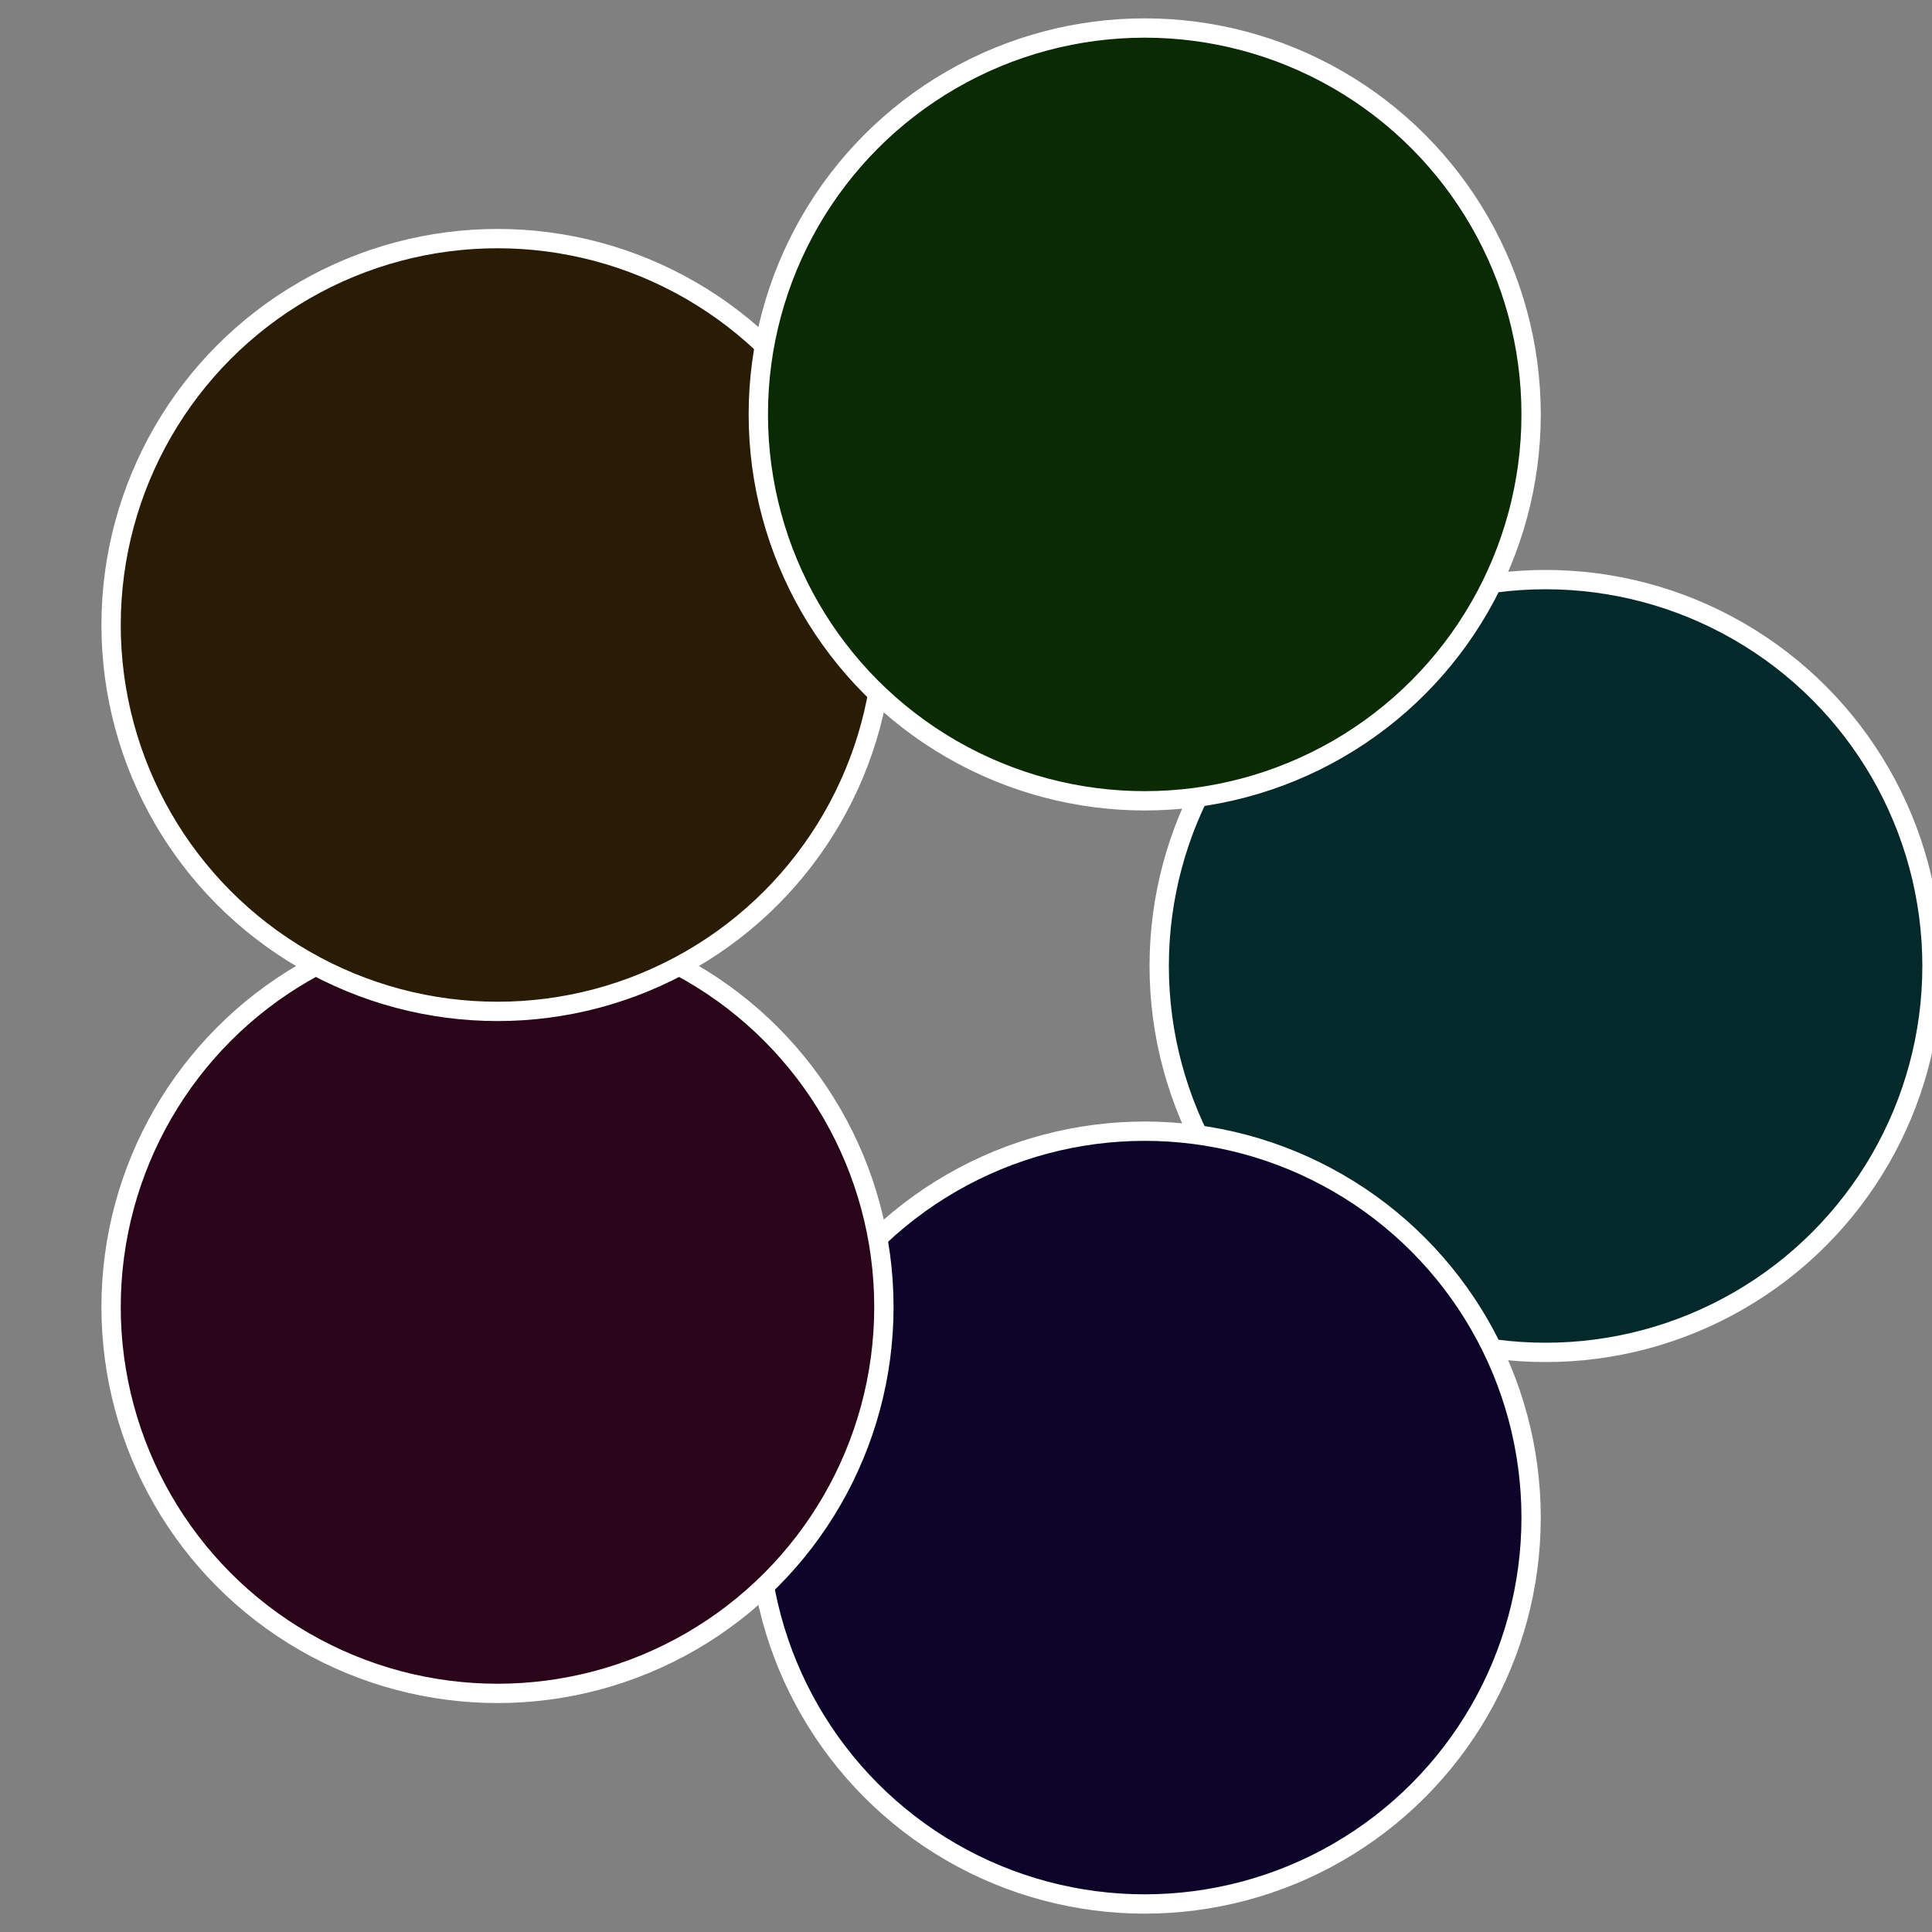
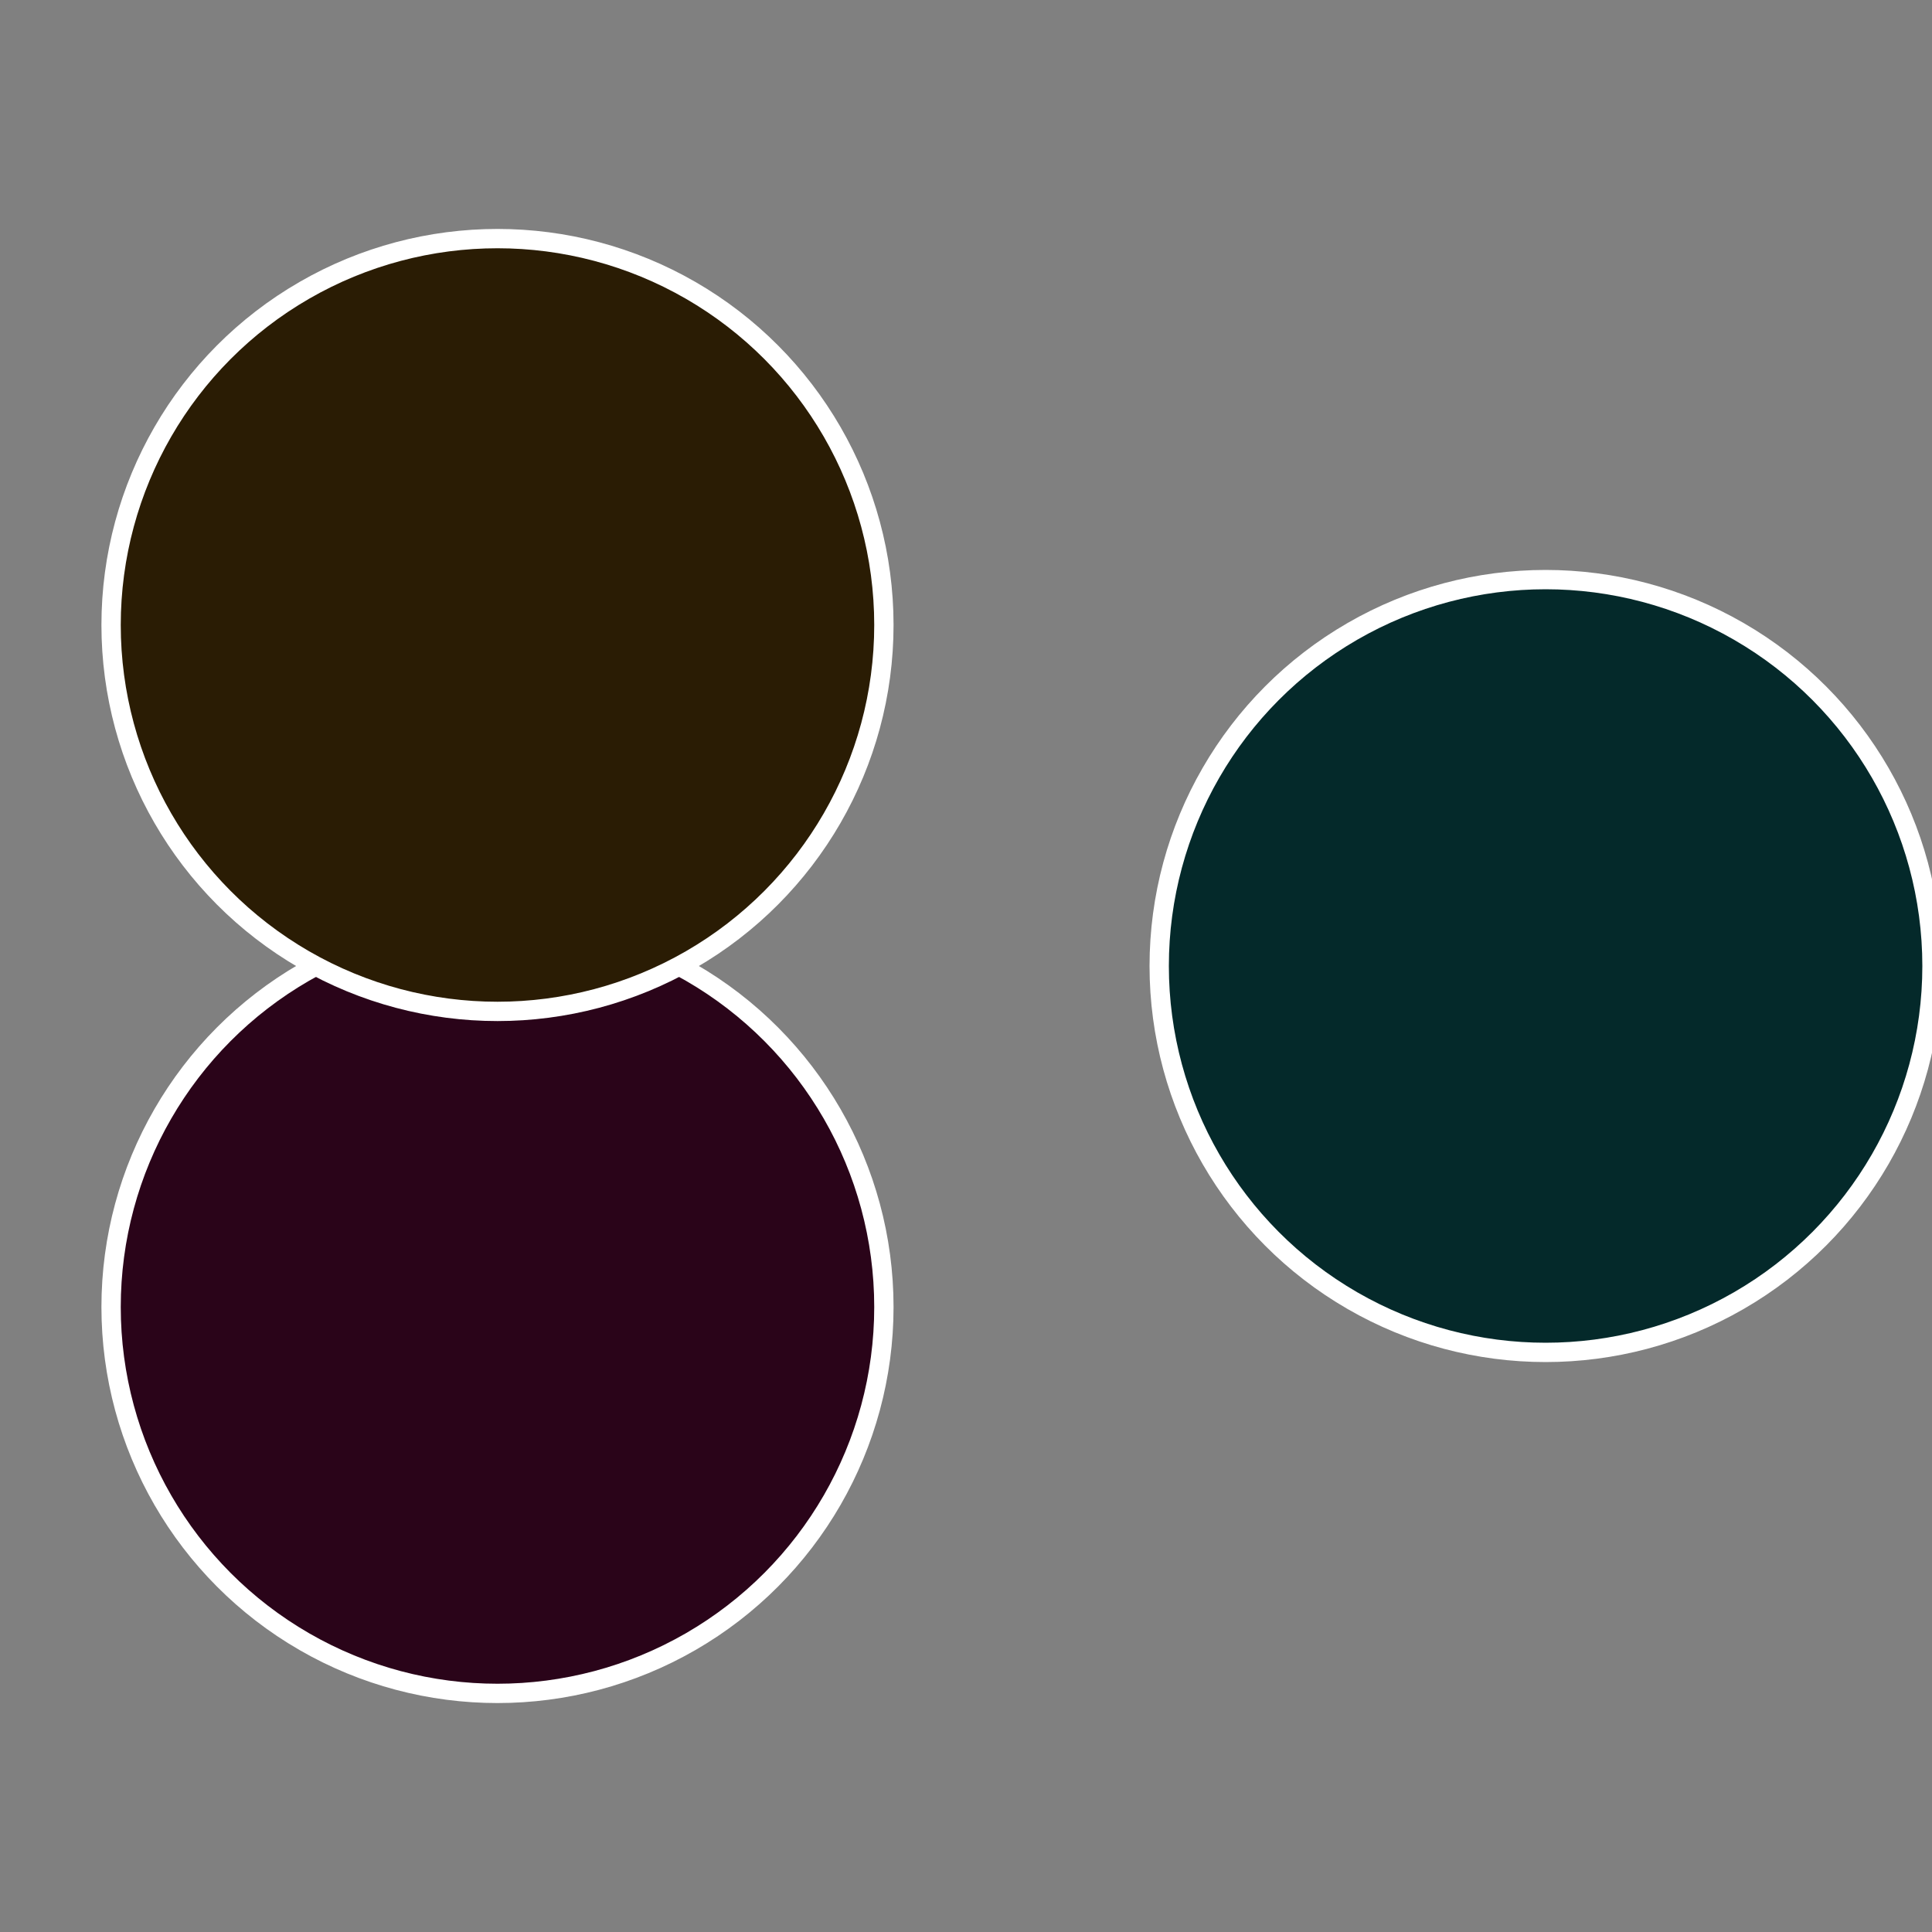
<svg xmlns="http://www.w3.org/2000/svg" width="500" height="500" viewBox="-1 -1 2 2">
  <rect x="-1" y="-1" width="2" height="2" fill="#808080" stroke="none" />
  <circle cx="0.6" cy="0" r="0.4" fill="#04292a" stroke="#fff" stroke-width="1%" />
-   <circle cx="0.185" cy="0.571" r="0.4" fill="#0d042a" stroke="#fff" stroke-width="1%" />
  <circle cx="-0.485" cy="0.353" r="0.4" fill="#2a0419" stroke="#fff" stroke-width="1%" />
  <circle cx="-0.485" cy="-0.353" r="0.4" fill="#2a1c04" stroke="#fff" stroke-width="1%" />
-   <circle cx="0.185" cy="-0.571" r="0.4" fill="#0a2a04" stroke="#fff" stroke-width="1%" />
</svg>